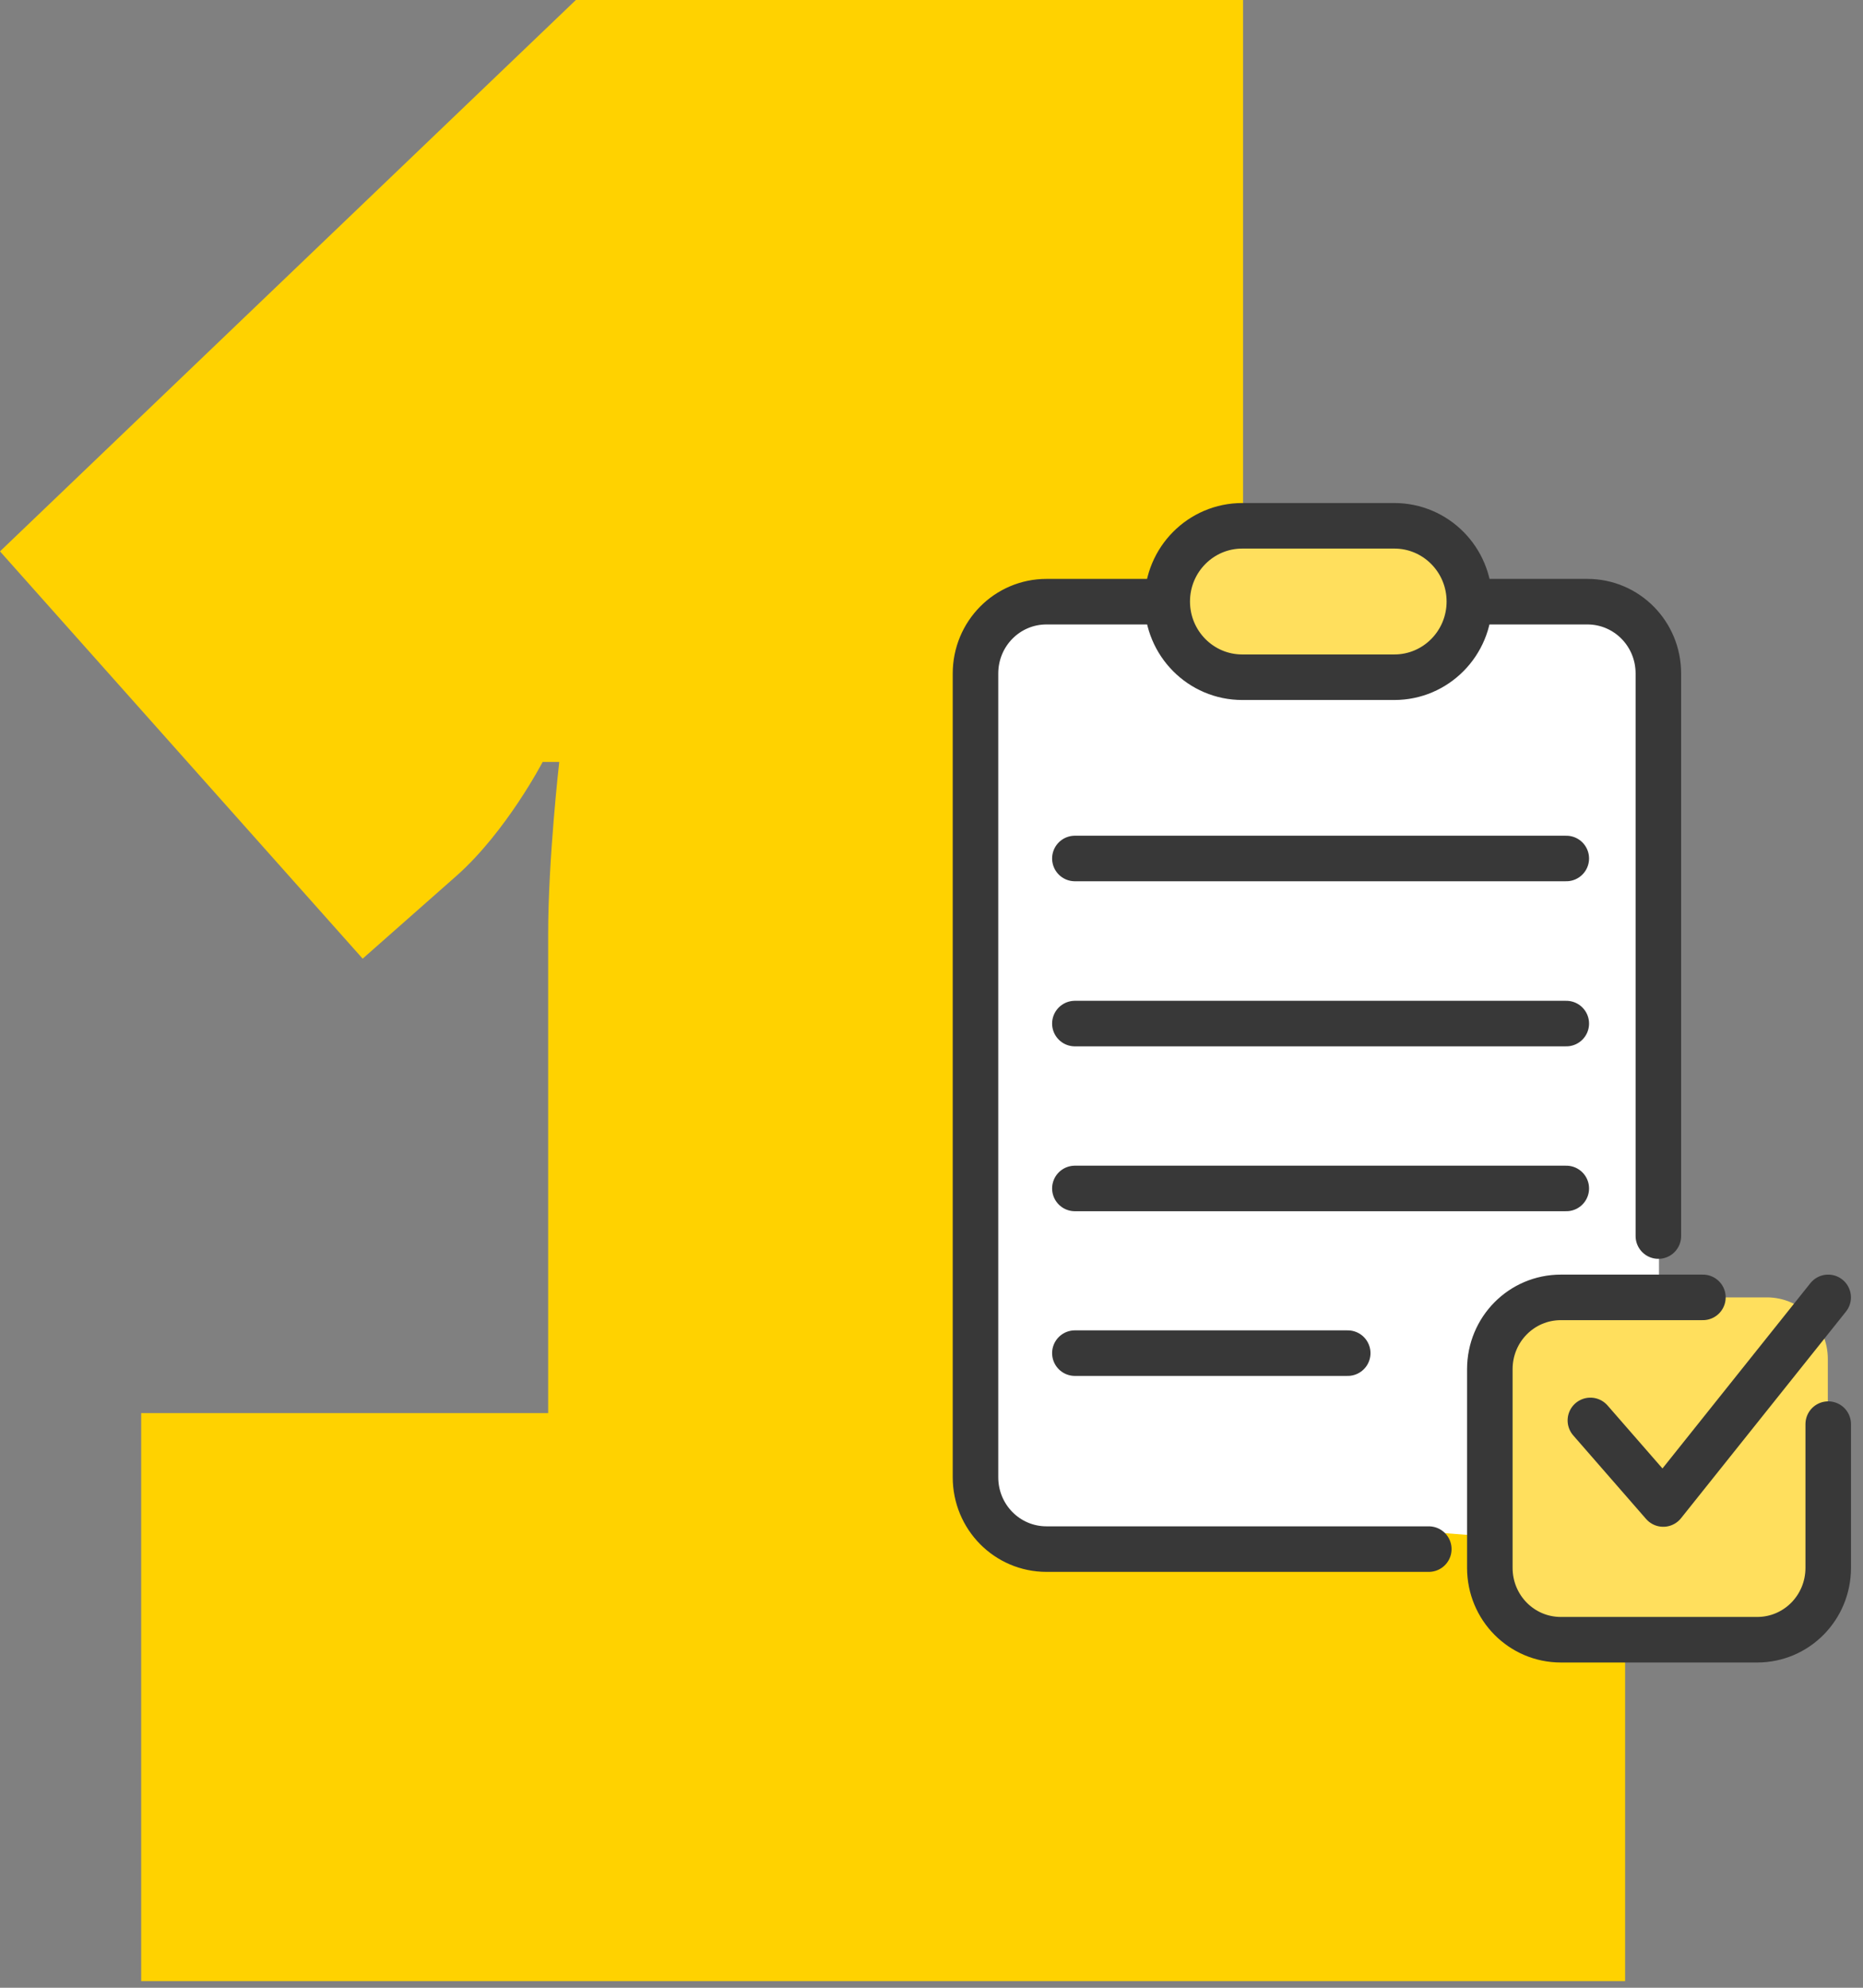
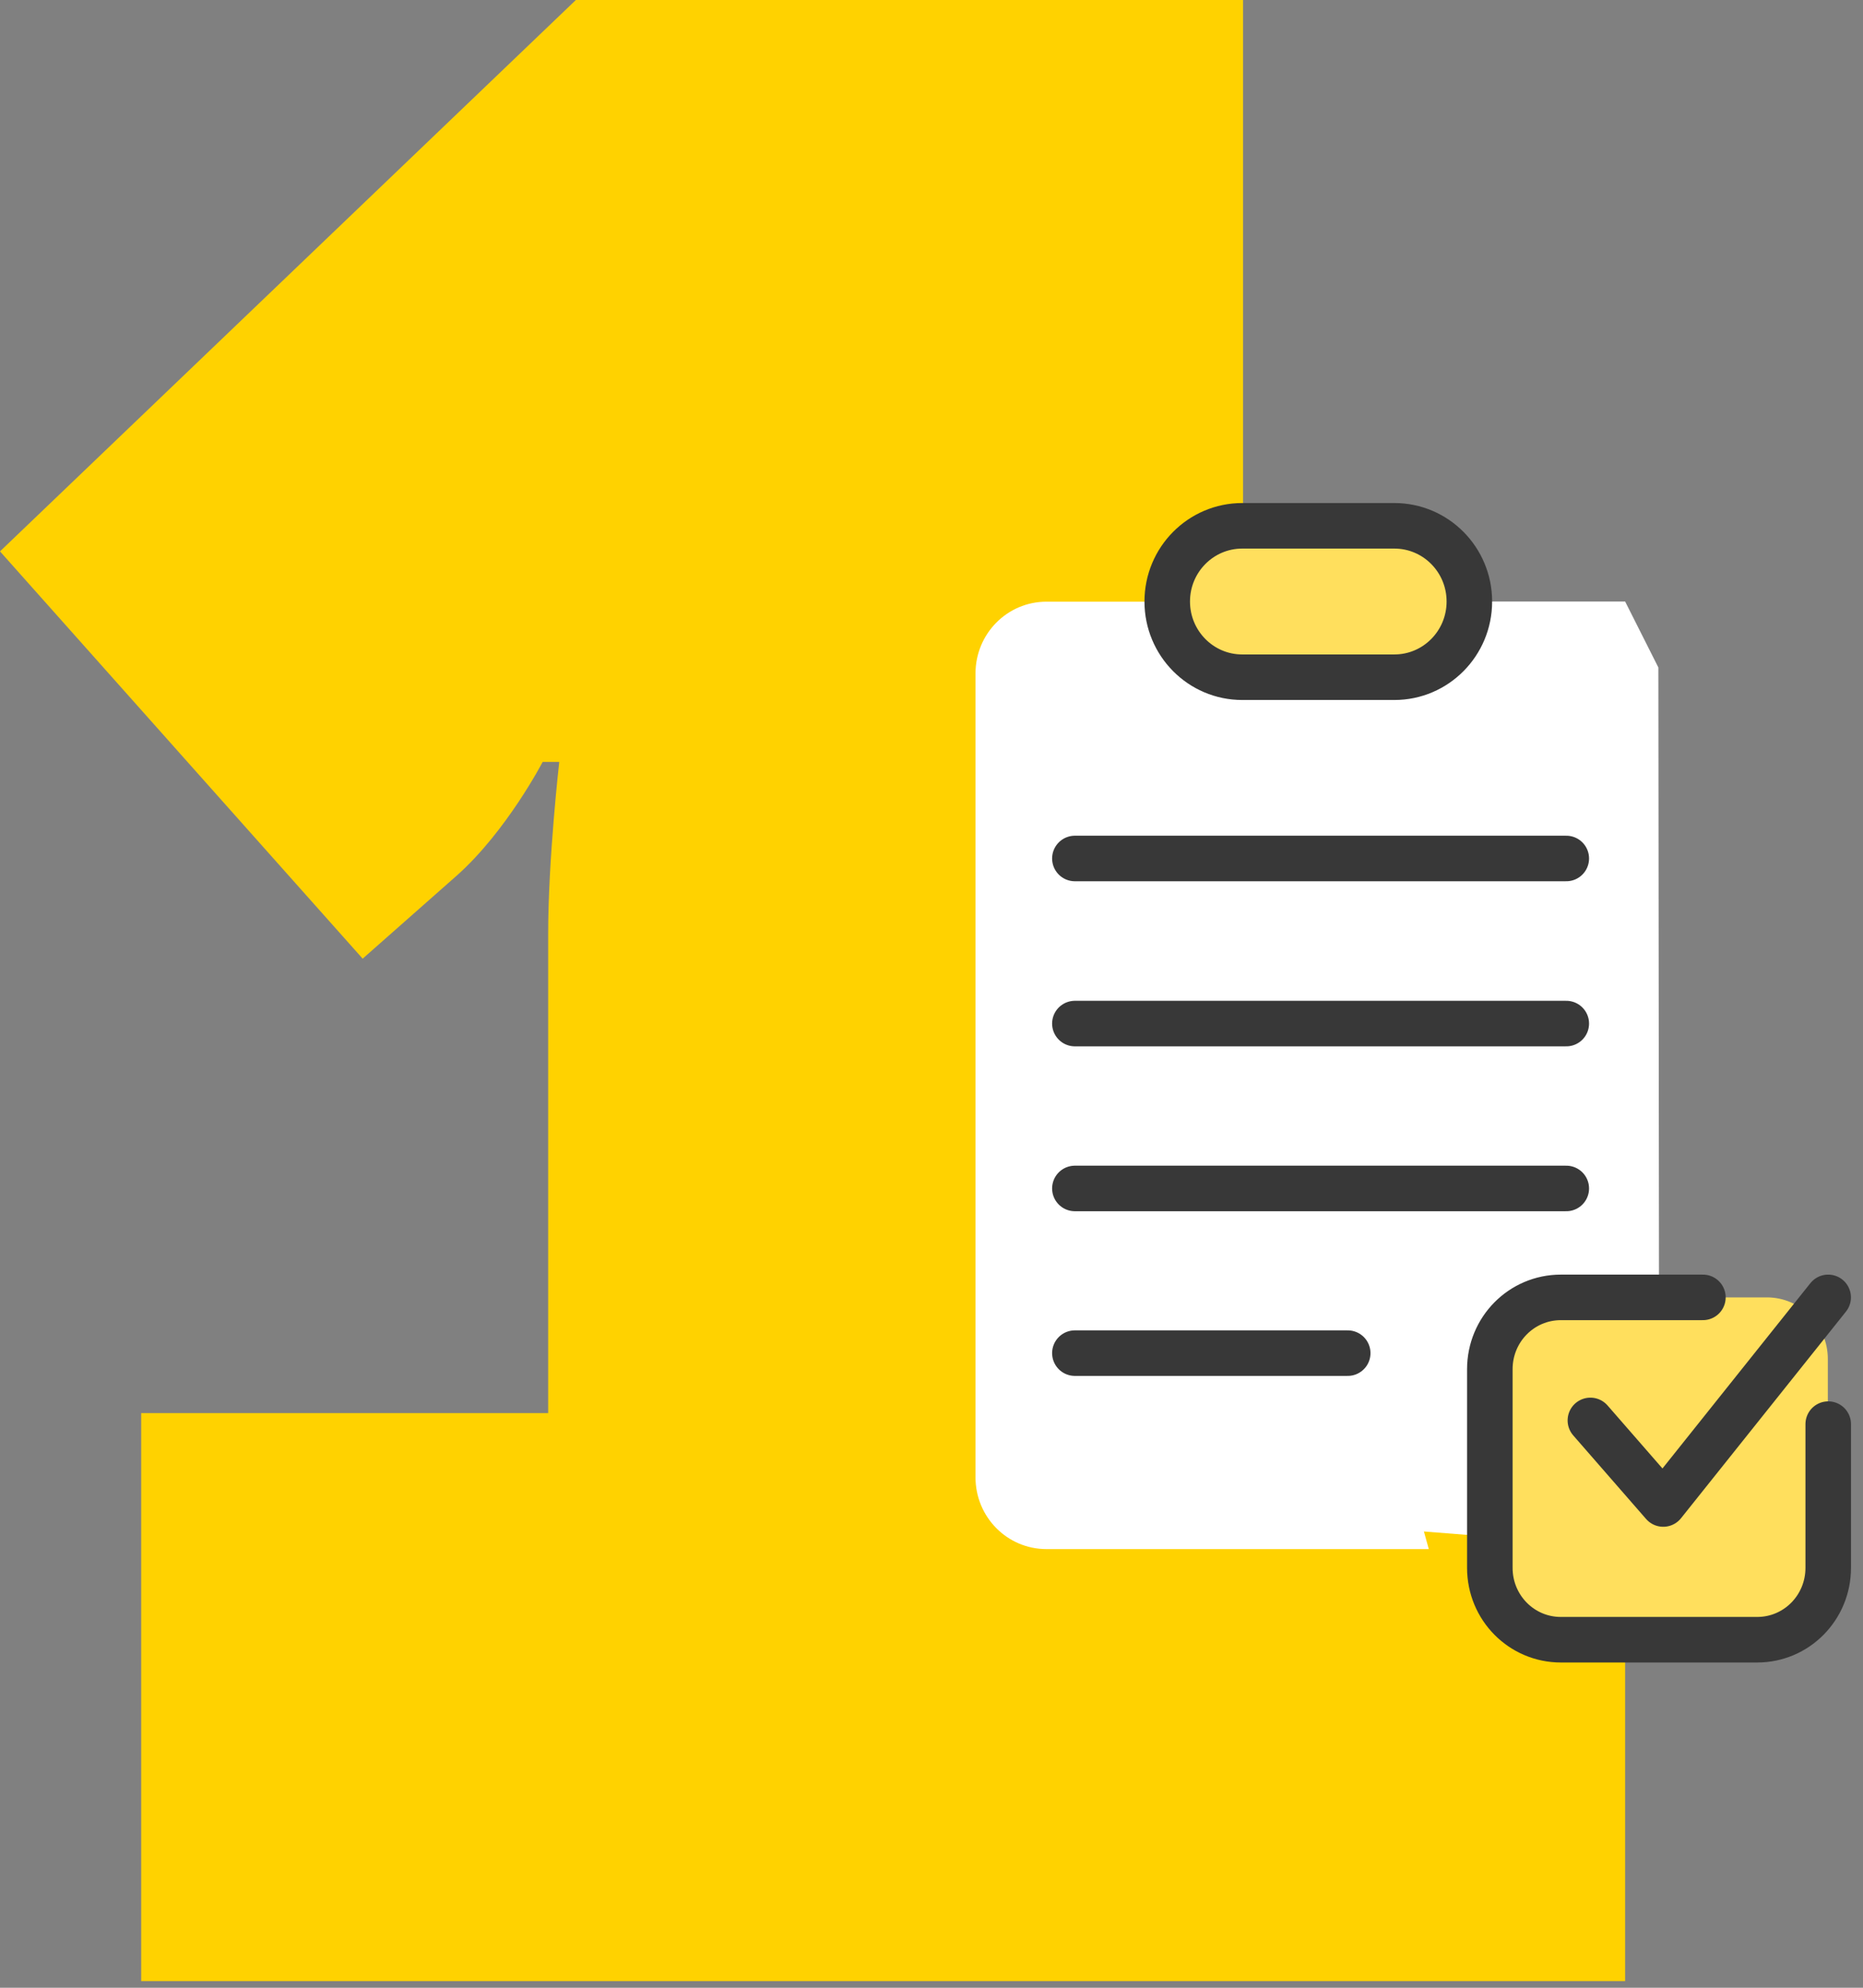
<svg xmlns="http://www.w3.org/2000/svg" width="75" height="80" viewBox="0 0 75 80">
  <rect x="0" y="0" width="75" height="80" fill="#808080" stroke="none" />
  <g fill="none" fill-rule="evenodd">
    <path d="M5.684 79.732v-22.86h16.384V37.58c0-3.011.446-6.914.446-6.914h-.669s-1.449 2.788-3.455 4.572l-3.79 3.345L0 22.191 23.183 0h26.86v56.872h15.38v22.86H5.685z" fill="#FFD200" fill-rule="nonzero" />
    <path d="M71.13 52.215h-8.714c-1.356 0-2.455 1.111-2.455 2.482v8.813c0 1.371 1.1 2.483 2.455 2.483h8.713c1.356 0 2.455-1.112 2.455-2.483v-8.813c0-1.371-1.1-2.482-2.455-2.482z" fill="#FFDF5D" fill-rule="nonzero" />
    <path fill="#FFF" fill-rule="nonzero" d="m59.961 24.209-13.273 2.656-6.6-1.385 1.639 10.594 1.417 24.457 17.011 1.328v-8.336l6.633-1.308-.026-25.35-1.338-2.656z" />
    <path d="M57.52 62.346H42.131c-1.583 0-2.86-1.29-2.86-2.892V27.107c0-1.601 1.277-2.892 2.86-2.892h4.798" fill="#FFF" fill-rule="nonzero" />
-     <path d="M57.52 62.346H42.131c-1.583 0-2.86-1.29-2.86-2.892V27.107c0-1.601 1.277-2.892 2.86-2.892h4.798M59.252 24.215h4.65c1.584 0 2.86 1.29 2.86 2.892v22.64" stroke="#383838" stroke-width="1.833" stroke-linecap="round" stroke-linejoin="round" />
    <path d="M56.133 21.162H50.01c-1.668 0-3.02 1.364-3.02 3.047s1.352 3.047 3.02 3.047h6.123c1.668 0 3.02-1.364 3.02-3.047s-1.352-3.047-3.02-3.047z" stroke="#383838" stroke-width="1.833" fill="#FFDF5D" fill-rule="nonzero" stroke-linejoin="round" />
    <path d="M73.6 57.316V63.1c0 1.602-1.277 2.893-2.86 2.893h-7.903c-1.584 0-2.86-1.291-2.86-2.893v-7.993c0-1.602 1.276-2.892 2.86-2.892h5.718" stroke="#383838" stroke-width="1.833" stroke-linecap="round" stroke-linejoin="round" />
    <path stroke="#383838" stroke-width="1.833" stroke-linecap="round" stroke-linejoin="round" d="m64.025 57.167 2.933 3.364 6.64-8.316M43.272 34.551h19.783M43.272 47.831h19.783M43.272 41.195h19.783M43.272 54.459h10.984" />
  </g>
</svg>